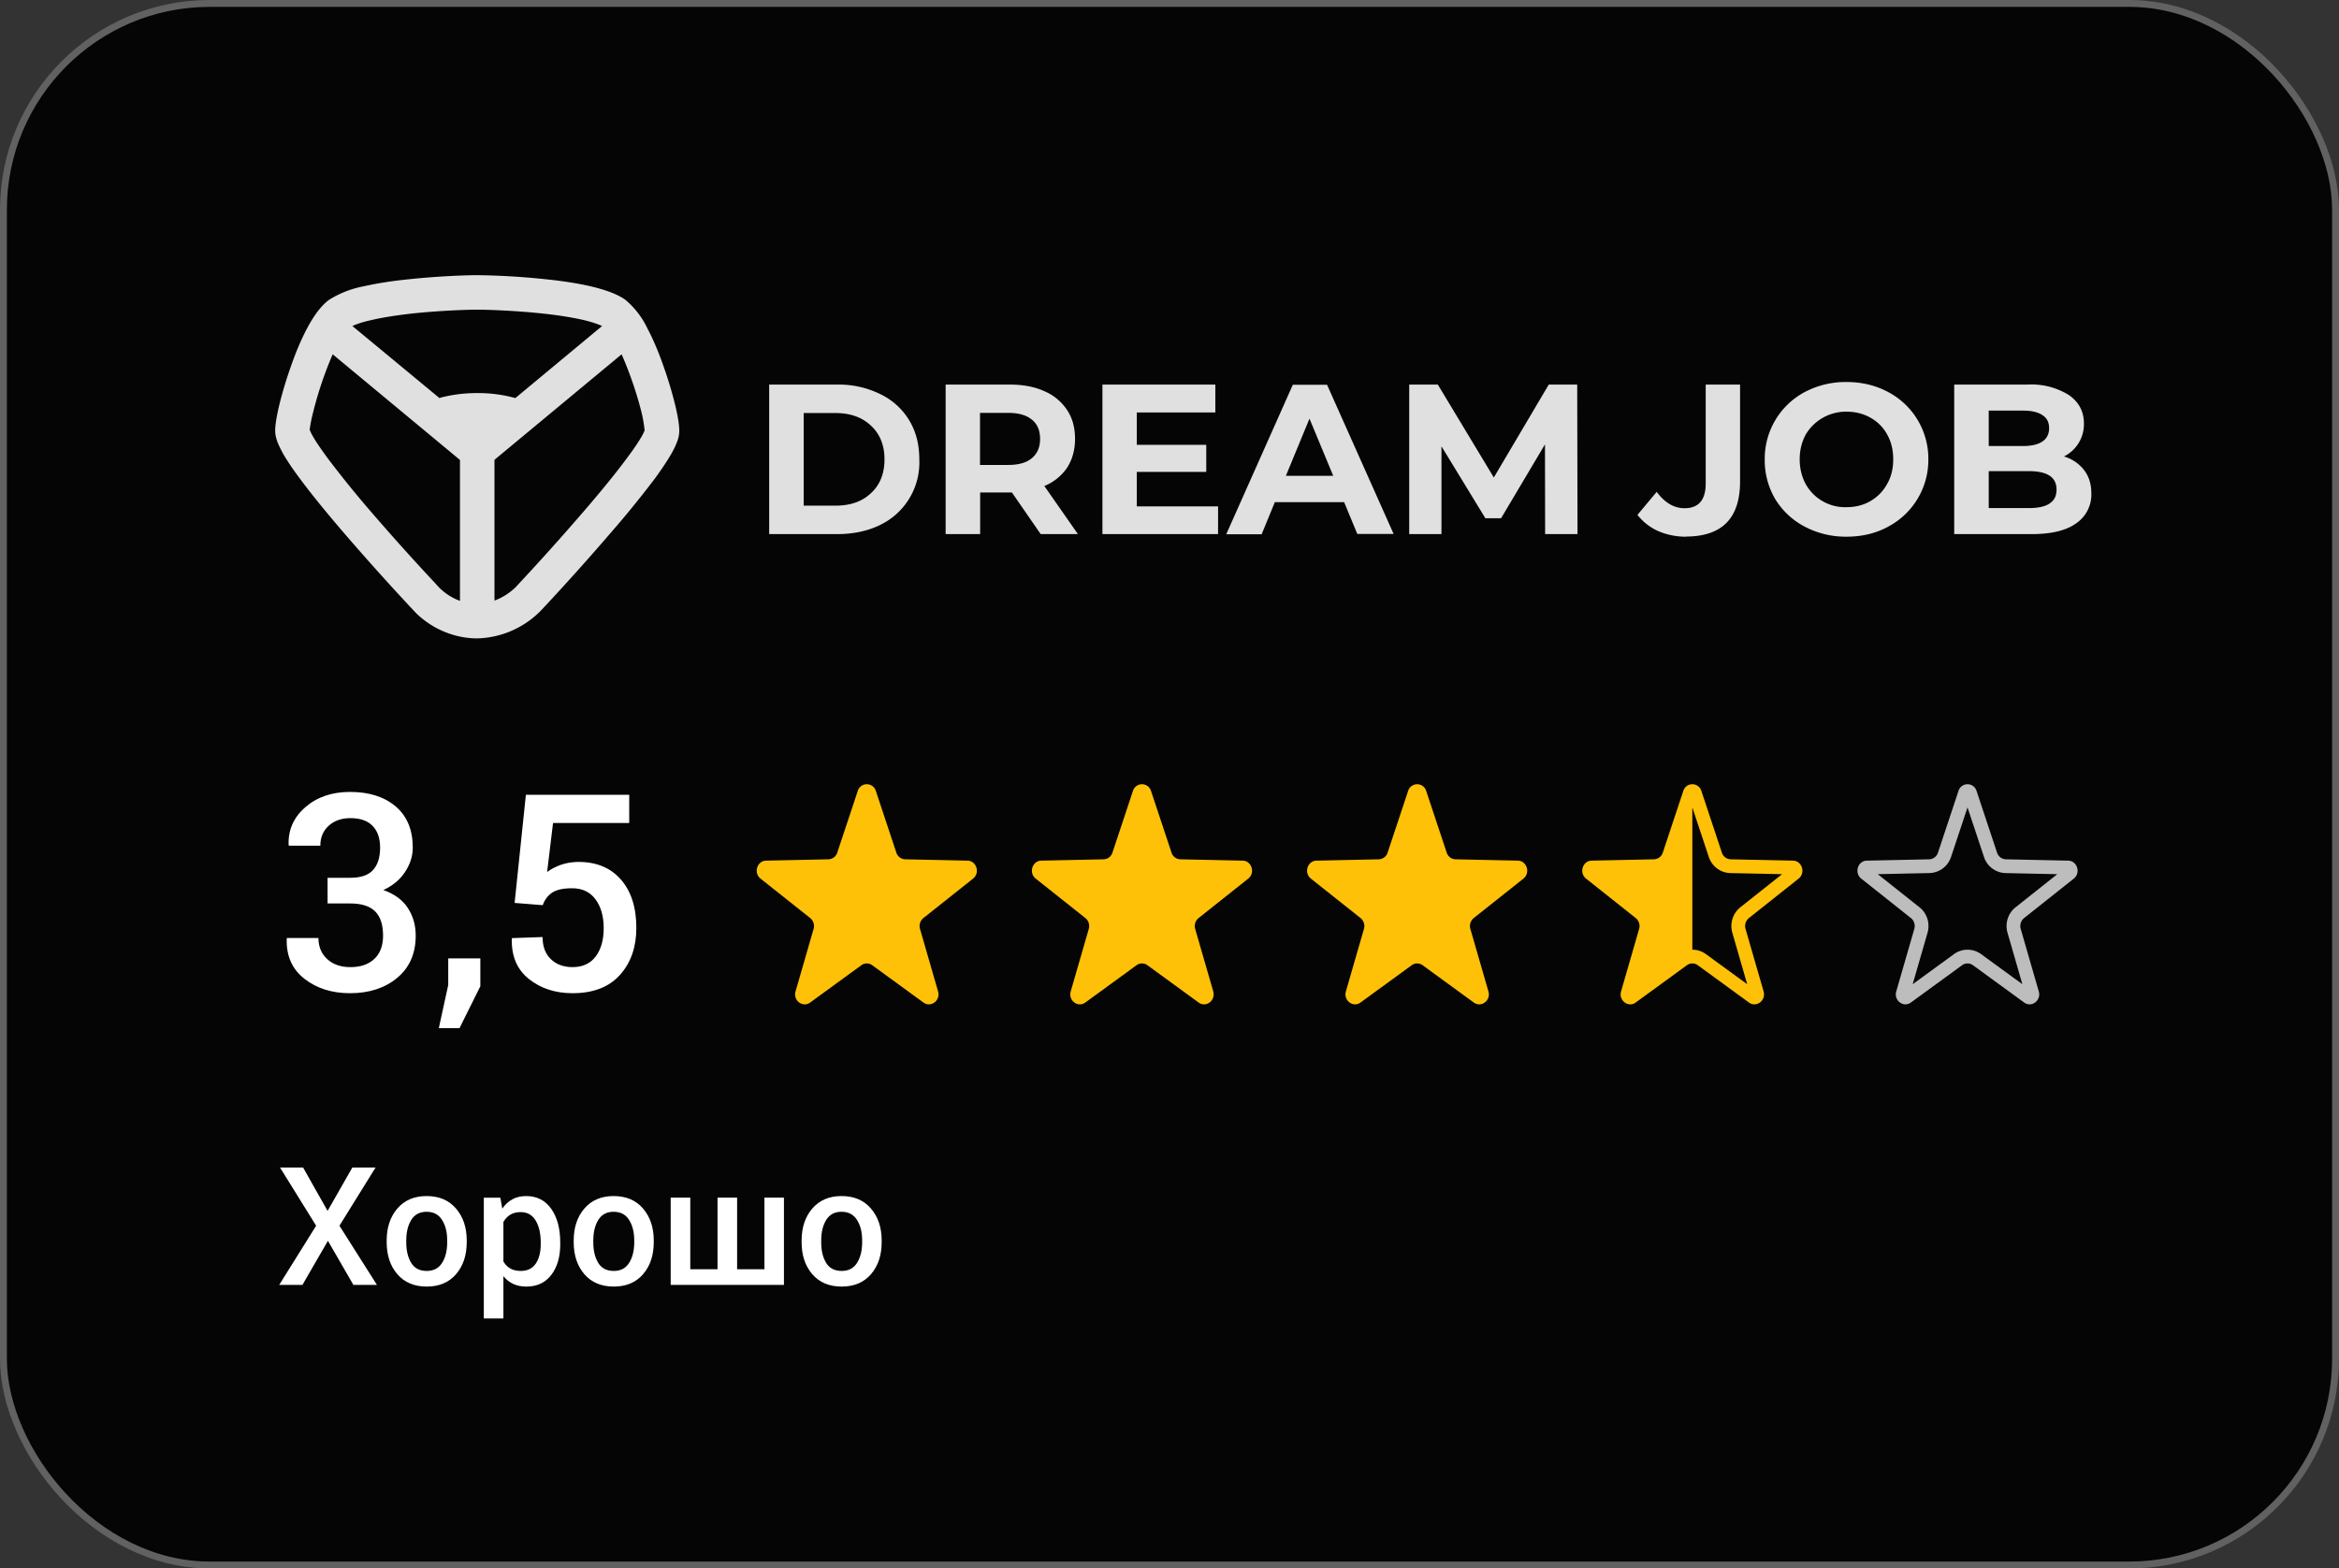
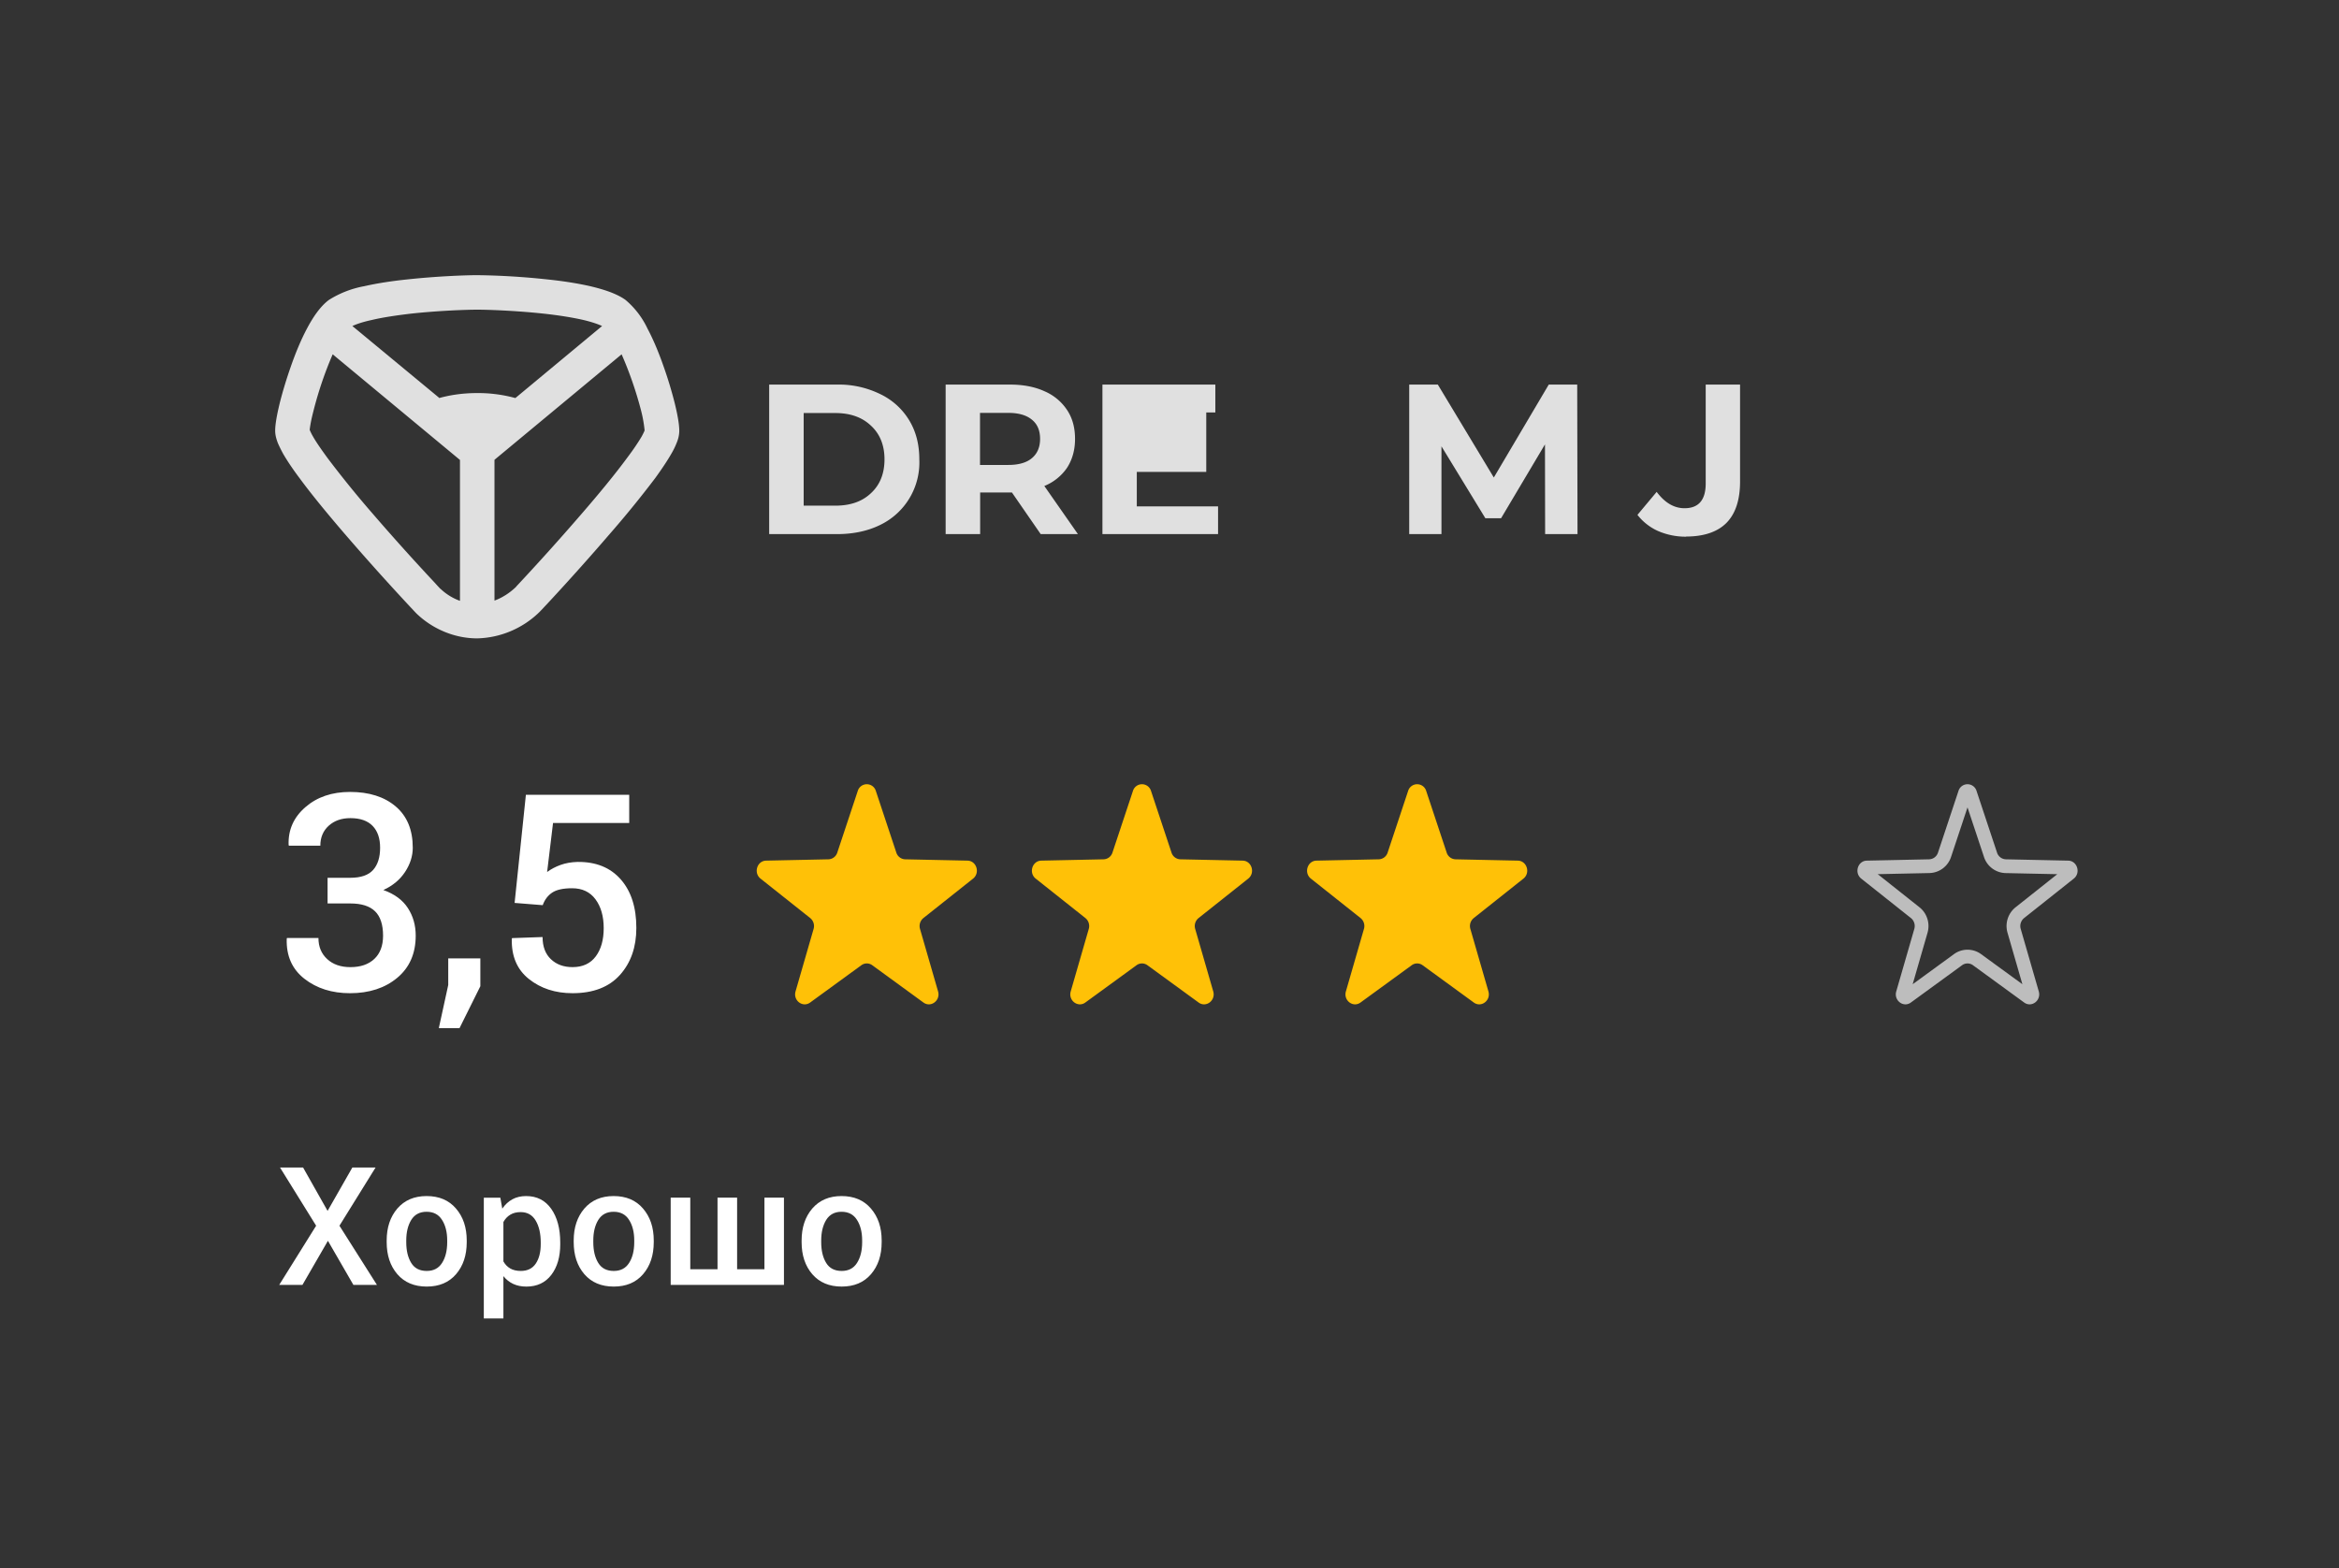
<svg xmlns="http://www.w3.org/2000/svg" version="1.1" width="170px" height="114px">
  <rect width="100%" height="100%" fill="#333333" stroke="none" />
-   <rect x="0.25" y="0.25" width="169.5" height="113.5" rx="15" stroke="#616161" stroke-width="0.5" fill="rgba(0, 0, 0, 0.9)" />
  <path fill-rule="evenodd" clip-rule="evenodd" fill="#E0E0E0" transform="translate(20,20) scale(1.1)" d="M13.35 0c-.75 0-2.67.07-4.61.28-.98.1-1.98.25-2.86.45a6.6 6.6 0 0 0-2.32.9c-.6.44-1.09 1.2-1.46 1.9-.4.75-.76 1.63-1.06 2.49-.3.85-.56 1.72-.74 2.44-.17.7-.3 1.37-.3 1.82 0 .32.1.61.18.82.1.23.22.47.35.71.28.48.65 1.03 1.08 1.6.86 1.17 2 2.54 3.12 3.84a165.82 165.82 0 0 0 4.56 5.06l.01.01.02.02.01.01.01.01c1.05 1.01 2.5 1.64 4.01 1.64a6.1 6.1 0 0 0 4.1-1.73c.12-.11 2.36-2.5 4.56-5.06a68.8 68.8 0 0 0 3.1-3.8c.42-.58.79-1.13 1.06-1.6.14-.24.26-.48.35-.71.09-.21.18-.5.18-.82 0-.45-.13-1.13-.3-1.82a27 27 0 0 0-.74-2.44c-.3-.86-.66-1.74-1.06-2.49a5.57 5.57 0 0 0-1.46-1.9c-.6-.43-1.48-.7-2.32-.9-.88-.2-1.88-.35-2.85-.45A48.7 48.7 0 0 0 13.35 0Zm-2.52 8.1L5.1 3.36c.26-.12.68-.27 1.29-.4.76-.18 1.67-.31 2.6-.42 1.85-.2 3.7-.26 4.36-.26.67 0 2.51.06 4.37.26.93.1 1.84.24 2.6.41.6.14 1.02.29 1.28.41l-5.73 4.76a9.36 9.36 0 0 0-2.52-.33c-1.06 0-1.9.16-2.52.33Zm3.66 13.4v-9.3l8.4-6.97A24.72 24.72 0 0 1 24.19 9a8.66 8.66 0 0 1 .22 1.26c-.04.1-.1.23-.2.41-.22.37-.53.84-.94 1.38-.8 1.09-1.88 2.4-2.98 3.67a161.78 161.78 0 0 1-4.35 4.84l-.03.04a5.27 5.27 0 0 0-.02.02c-.4.38-.88.69-1.39.88Zm-2.28-9.3v9.32a3.67 3.67 0 0 1-1.28-.79h-.01a15.27 15.27 0 0 1-.37-.4 152.58 152.58 0 0 1-4.09-4.55 68.26 68.26 0 0 1-3.01-3.71c-.4-.55-.73-1.02-.94-1.39a3.47 3.47 0 0 1-.23-.46c.02-.18.08-.6.24-1.21A24.68 24.68 0 0 1 3.8 5.23l8.41 6.98Zm-1.27 8.54ZM37.12 7.23h-4.48v9.88h4.48c1.07 0 2.02-.2 2.84-.6a4.58 4.58 0 0 0 2.6-4.34c0-.99-.22-1.85-.68-2.6a4.5 4.5 0 0 0-1.92-1.72 6.2 6.2 0 0 0-2.84-.62Zm2.24 7.18c-.58.55-1.36.82-2.35.82h-2.09V9.11h2.09c.99 0 1.77.28 2.35.83.6.55.9 1.3.9 2.23 0 .94-.3 1.69-.9 2.24ZM48.68 14.36l1.9 2.75h2.46l-2.22-3.18a3.32 3.32 0 0 0 1.5-1.2c.35-.54.53-1.18.53-1.91 0-.74-.17-1.37-.52-1.9a3.38 3.38 0 0 0-1.5-1.25c-.63-.29-1.4-.44-2.27-.44H44.3v9.88h2.28v-2.75h2.1ZM50 9.55c.36.29.54.71.54 1.27 0 .54-.18.97-.54 1.27-.35.3-.88.45-1.56.45h-1.87V9.1h1.87c.68 0 1.2.15 1.56.45Z" />
-   <path fill-rule="evenodd" clip-rule="evenodd" fill="#E0E0E0" transform="translate(20,20) scale(1.1)" d="M62.3 15.27v1.84h-7.64V7.23h7.46v1.84h-5.19v2.14h4.59V13h-4.59v2.28h5.38Z" />
-   <path fill-rule="evenodd" clip-rule="evenodd" fill="#E0E0E0" transform="translate(20,20) scale(1.1)" d="M66.04 15h4.59l.87 2.1h2.4L69.5 7.24h-2.26l-4.4 9.88h2.34l.87-2.12Zm2.3-5.52 1.57 3.78h-3.13l1.56-3.78Z" />
+   <path fill-rule="evenodd" clip-rule="evenodd" fill="#E0E0E0" transform="translate(20,20) scale(1.1)" d="M62.3 15.27v1.84h-7.64V7.23h7.46v1.84h-5.19h4.59V13h-4.59v2.28h5.38Z" />
  <path fill-rule="evenodd" clip-rule="evenodd" fill="#E0E0E0" transform="translate(20,20) scale(1.1)" d="m83.91 17.1-.01-5.92-2.9 4.88h-1.04l-2.9-4.75v5.8h-2.13V7.23h1.89l3.7 6.14 3.63-6.14h1.88l.02 9.88h-2.14Z" />
-   <path fill-rule="evenodd" clip-rule="evenodd" fill="#E0E0E0" transform="translate(20,20) scale(1.1)" d="M103.82 17.28a5.8 5.8 0 0 1-2.77-.67 5 5 0 0 1-1.94-1.82 5.06 5.06 0 0 1-.69-2.62 4.99 4.99 0 0 1 2.63-4.44 5.8 5.8 0 0 1 2.77-.67c1.03 0 1.95.23 2.77.67a4.98 4.98 0 0 1 2.64 4.44 4.99 4.99 0 0 1-2.64 4.44c-.82.45-1.74.67-2.77.67Zm0-1.95c.59 0 1.11-.13 1.58-.4a2.9 2.9 0 0 0 1.1-1.12c.28-.48.41-1.03.41-1.64 0-.61-.13-1.16-.4-1.64a2.8 2.8 0 0 0-1.1-1.11c-.48-.27-1-.4-1.59-.4a3.09 3.09 0 0 0-2.69 1.51c-.26.48-.4 1.03-.4 1.64 0 .61.14 1.16.4 1.64a2.98 2.98 0 0 0 2.7 1.52Z" />
  <path fill-rule="evenodd" clip-rule="evenodd" fill="#E0E0E0" transform="translate(20,20) scale(1.1)" d="M93.23 17.28a4.6 4.6 0 0 1-1.85-.37 3.6 3.6 0 0 1-1.37-1.07l1.27-1.52c.54.72 1.15 1.08 1.84 1.08.93 0 1.4-.54 1.4-1.64V7.23h2.27v6.4c0 1.22-.3 2.13-.9 2.74-.6.6-1.5.9-2.66.9Z" />
-   <path fill-rule="evenodd" clip-rule="evenodd" fill="#E0E0E0" transform="translate(20,20) scale(1.1)" d="M119.52 12.88a2.58 2.58 0 0 0-1.33-.9 2.38 2.38 0 0 0 1.32-2.18c0-.79-.33-1.41-.98-1.87a4.69 4.69 0 0 0-2.76-.7h-4.83v9.88h5.11c1.29 0 2.27-.23 2.93-.7a2.3 2.3 0 0 0 1.02-2c0-.6-.16-1.12-.48-1.53Zm-6.3-1.6V8.95h2.27c.56 0 .99.1 1.28.3.3.19.44.48.44.86 0 .39-.15.68-.44.88-.3.2-.72.3-1.28.3h-2.27Zm4.02 3.81c-.3.2-.76.3-1.36.3h-2.66v-2.44h2.66c1.21 0 1.82.4 1.82 1.22 0 .42-.15.72-.47.92Z" />
  <path fill-rule="evenodd" clip-rule="evenodd" transform="translate(55, 57)" fill="#FFC107" d="M7.343.489a.686.686 0 0 1 1.314 0l1.488 4.48a.7.7 0 0 0 .642.489l4.53.096c.66.014.932.891.406 1.308l-3.61 2.866a.747.747 0 0 0-.246.79l1.312 4.54c.191.66-.521 1.203-1.063.809l-3.719-2.71a.67.67 0 0 0-.794 0l-3.72 2.71c-.54.394-1.253-.148-1.062-.809l1.312-4.54a.748.748 0 0 0-.246-.79L.277 6.862C-.25 6.445.023 5.568.683 5.554l4.53-.096a.7.7 0 0 0 .642-.49L7.343.489Z" />
  <path fill-rule="evenodd" clip-rule="evenodd" transform="translate(75, 57)" fill="#FFC107" d="M7.343.489a.686.686 0 0 1 1.314 0l1.488 4.48a.7.7 0 0 0 .642.489l4.53.096c.66.014.932.891.406 1.308l-3.61 2.866a.747.747 0 0 0-.246.79l1.312 4.54c.191.66-.521 1.203-1.063.809l-3.719-2.71a.67.67 0 0 0-.794 0l-3.72 2.71c-.54.394-1.253-.148-1.062-.809l1.312-4.54a.748.748 0 0 0-.246-.79L.277 6.862C-.25 6.445.023 5.568.683 5.554l4.53-.096a.7.7 0 0 0 .642-.49L7.343.489Z" />
  <path fill-rule="evenodd" clip-rule="evenodd" transform="translate(95, 57)" fill="#FFC107" d="M7.343.489a.686.686 0 0 1 1.314 0l1.488 4.48a.7.7 0 0 0 .642.489l4.53.096c.66.014.932.891.406 1.308l-3.61 2.866a.747.747 0 0 0-.246.79l1.312 4.54c.191.66-.521 1.203-1.063.809l-3.719-2.71a.67.67 0 0 0-.794 0l-3.72 2.71c-.54.394-1.253-.148-1.062-.809l1.312-4.54a.748.748 0 0 0-.246-.79L.277 6.862C-.25 6.445.023 5.568.683 5.554l4.53-.096a.7.7 0 0 0 .642-.49L7.343.489Z" />
-   <path fill-rule="evenodd" clip-rule="evenodd" transform="translate(115, 57)" fill="#FFC107" d="M8 1.684v10.343c.346 0 .691.107.986.322l3.001 2.186-1.08-3.739a1.747 1.747 0 0 1 .584-1.852l3.033-2.406-3.758-.08a1.699 1.699 0 0 1-1.57-1.174L8 1.684ZM7.343.489a.686.686 0 0 1 1.314 0l1.488 4.48a.7.7 0 0 0 .642.489l4.53.096c.66.014.932.891.406 1.308l-3.61 2.866a.747.747 0 0 0-.246.79l1.312 4.54c.191.66-.521 1.203-1.063.809l-3.719-2.71a.67.67 0 0 0-.794 0l-3.72 2.71c-.54.394-1.253-.148-1.062-.809l1.312-4.54a.748.748 0 0 0-.246-.79L.277 6.862C-.25 6.445.023 5.568.683 5.554l4.53-.096a.7.7 0 0 0 .642-.49L7.343.489Z" />
  <path fill-rule="evenodd" clip-rule="evenodd" transform="translate(135, 57)" fill="#BDBDBD" d="m8 1.684-1.196 3.6a1.699 1.699 0 0 1-1.57 1.173l-3.758.08L4.51 8.945c.56.445.778 1.184.584 1.852l-1.08 3.74 3.001-2.187a1.67 1.67 0 0 1 1.972 0l3.001 2.186-1.08-3.739a1.747 1.747 0 0 1 .584-1.852l3.033-2.406-3.758-.08a1.699 1.699 0 0 1-1.57-1.174L8 1.684ZM8.657.489a.686.686 0 0 0-1.314 0l-1.488 4.48a.7.7 0 0 1-.642.489l-4.53.096c-.66.014-.932.891-.406 1.308l3.61 2.866c.232.184.33.5.246.79l-1.312 4.54c-.191.66.521 1.203 1.063.809l3.719-2.71a.67.67 0 0 1 .794 0l3.72 2.71c.54.394 1.253-.148 1.062-.809l-1.312-4.54a.747.747 0 0 1 .246-.79l3.61-2.866c.526-.417.254-1.294-.405-1.308l-4.53-.096a.7.7 0 0 1-.643-.49L8.657.489Z" />
  <path transform="translate(0, 40)" fill="#FFF" d="M23.809,23.801l1.65,0q1.152,0,1.66-0.571t0.508-1.616q0-1.025-0.547-1.587t-1.611-0.562q-0.967,0-1.577,0.552t-0.61,1.45l-2.285,0l-0.02-0.059q-0.059-1.631,1.216-2.739t3.247-1.108q2.08,0,3.32,1.055t1.24,2.998q0,0.908-0.557,1.758t-1.582,1.318q1.211,0.43,1.782,1.309t0.571,2.002q0,1.953-1.343,3.071t-3.433,1.118q-1.973,0-3.315-1.05t-1.284-2.905l0.02-0.059l2.285,0q0,0.947,0.635,1.533t1.689,0.586q1.104,0,1.738-0.596t0.635-1.689q0-1.201-0.581-1.772t-1.802-0.571l-1.65,0l0-1.865z M34.912,31.682l-1.514,3.047l-1.504,0l0.684-3.135l0-1.934l2.334,0l0,2.021z M37.402,25.627l0.82-7.861l7.51,0l0,2.051l-5.537,0l-0.43,3.564q0.42-0.312,0.972-0.513t1.245-0.22q2.002-0.02,3.135,1.27t1.133,3.525q0,2.09-1.191,3.418t-3.447,1.328q-1.875,0-3.169-1.03t-1.245-2.925l0.02-0.049l2.217-0.078q0,1.035,0.605,1.611t1.572,0.576q1.104,0,1.685-0.776t0.581-2.056q0-1.289-0.596-2.095t-1.699-0.806q-0.977,0-1.45,0.317t-0.688,0.913z" />
  <path transform="translate(0, 44)" fill="#FFF" d="M23.809,44.012l1.799-3.152l1.688,0l-2.625,4.23l2.725,4.301l-1.711,0l-1.852-3.205l-1.852,3.205l-1.688,0l2.684-4.301l-2.625-4.23l1.676,0z M28.104,46.162q0-1.412,0.773-2.32q0.785-0.908,2.127-0.908q1.365,0,2.139,0.908q0.779,0.902,0.779,2.32l0,0.123q0,1.43-0.779,2.332q-0.773,0.896-2.127,0.896q-1.359,0-2.139-0.902q-0.773-0.902-0.773-2.326l0-0.123z M29.527,46.285q0,0.926,0.363,1.512q0.357,0.58,1.125,0.58q0.744,0,1.113-0.58q0.375-0.586,0.375-1.512l0-0.123q0-0.908-0.375-1.494q-0.369-0.592-1.125-0.592q-0.744,0-1.113,0.592q-0.363,0.592-0.363,1.494l0,0.123z M40.719,46.432q0,1.383-0.65,2.232t-1.811,0.85q-0.539,0-0.955-0.193t-0.715-0.568l0,3.076l-1.424,0l0-8.777l1.201,0l0.141,0.797q0.305-0.445,0.735-0.68t0.999-0.234q1.172,0,1.825,0.929t0.653,2.446l0,0.123z M39.301,46.309q0-0.973-0.366-1.591t-1.093-0.618q-0.445,0-0.756,0.19t-0.498,0.53l0,2.865q0.188,0.334,0.498,0.513t0.768,0.179q0.727,0,1.087-0.536t0.36-1.409l0-0.123z M41.697,46.162q0-1.412,0.773-2.32q0.785-0.908,2.127-0.908q1.365,0,2.139,0.908q0.779,0.902,0.779,2.32l0,0.123q0,1.43-0.779,2.332q-0.773,0.896-2.127,0.896q-1.359,0-2.139-0.902q-0.773-0.902-0.773-2.326l0-0.123z M43.121,46.285q0,0.926,0.363,1.512q0.357,0.58,1.125,0.58q0.744,0,1.113-0.58q0.375-0.586,0.375-1.512l0-0.123q0-0.908-0.375-1.494q-0.369-0.592-1.125-0.592q-0.744,0-1.113,0.592q-0.363,0.592-0.363,1.494l0,0.123z M50.17,43.051l0,5.203l1.98,0l0-5.203l1.424,0l0,5.203l1.986,0l0-5.203l1.418,0l0,6.34l-8.232,0l0-6.34l1.424,0z M58.262,46.162q0-1.412,0.773-2.32q0.785-0.908,2.127-0.908q1.365,0,2.139,0.908q0.779,0.902,0.779,2.32l0,0.123q0,1.43-0.779,2.332q-0.773,0.896-2.127,0.896q-1.359,0-2.139-0.902q-0.773-0.902-0.773-2.326l0-0.123z M59.686,46.285q0,0.926,0.363,1.512q0.357,0.58,1.125,0.58q0.744,0,1.113-0.58q0.375-0.586,0.375-1.512l0-0.123q0-0.908-0.375-1.494q-0.369-0.592-1.125-0.592q-0.744,0-1.113,0.592q-0.363,0.592-0.363,1.494l0,0.123z" />
</svg>